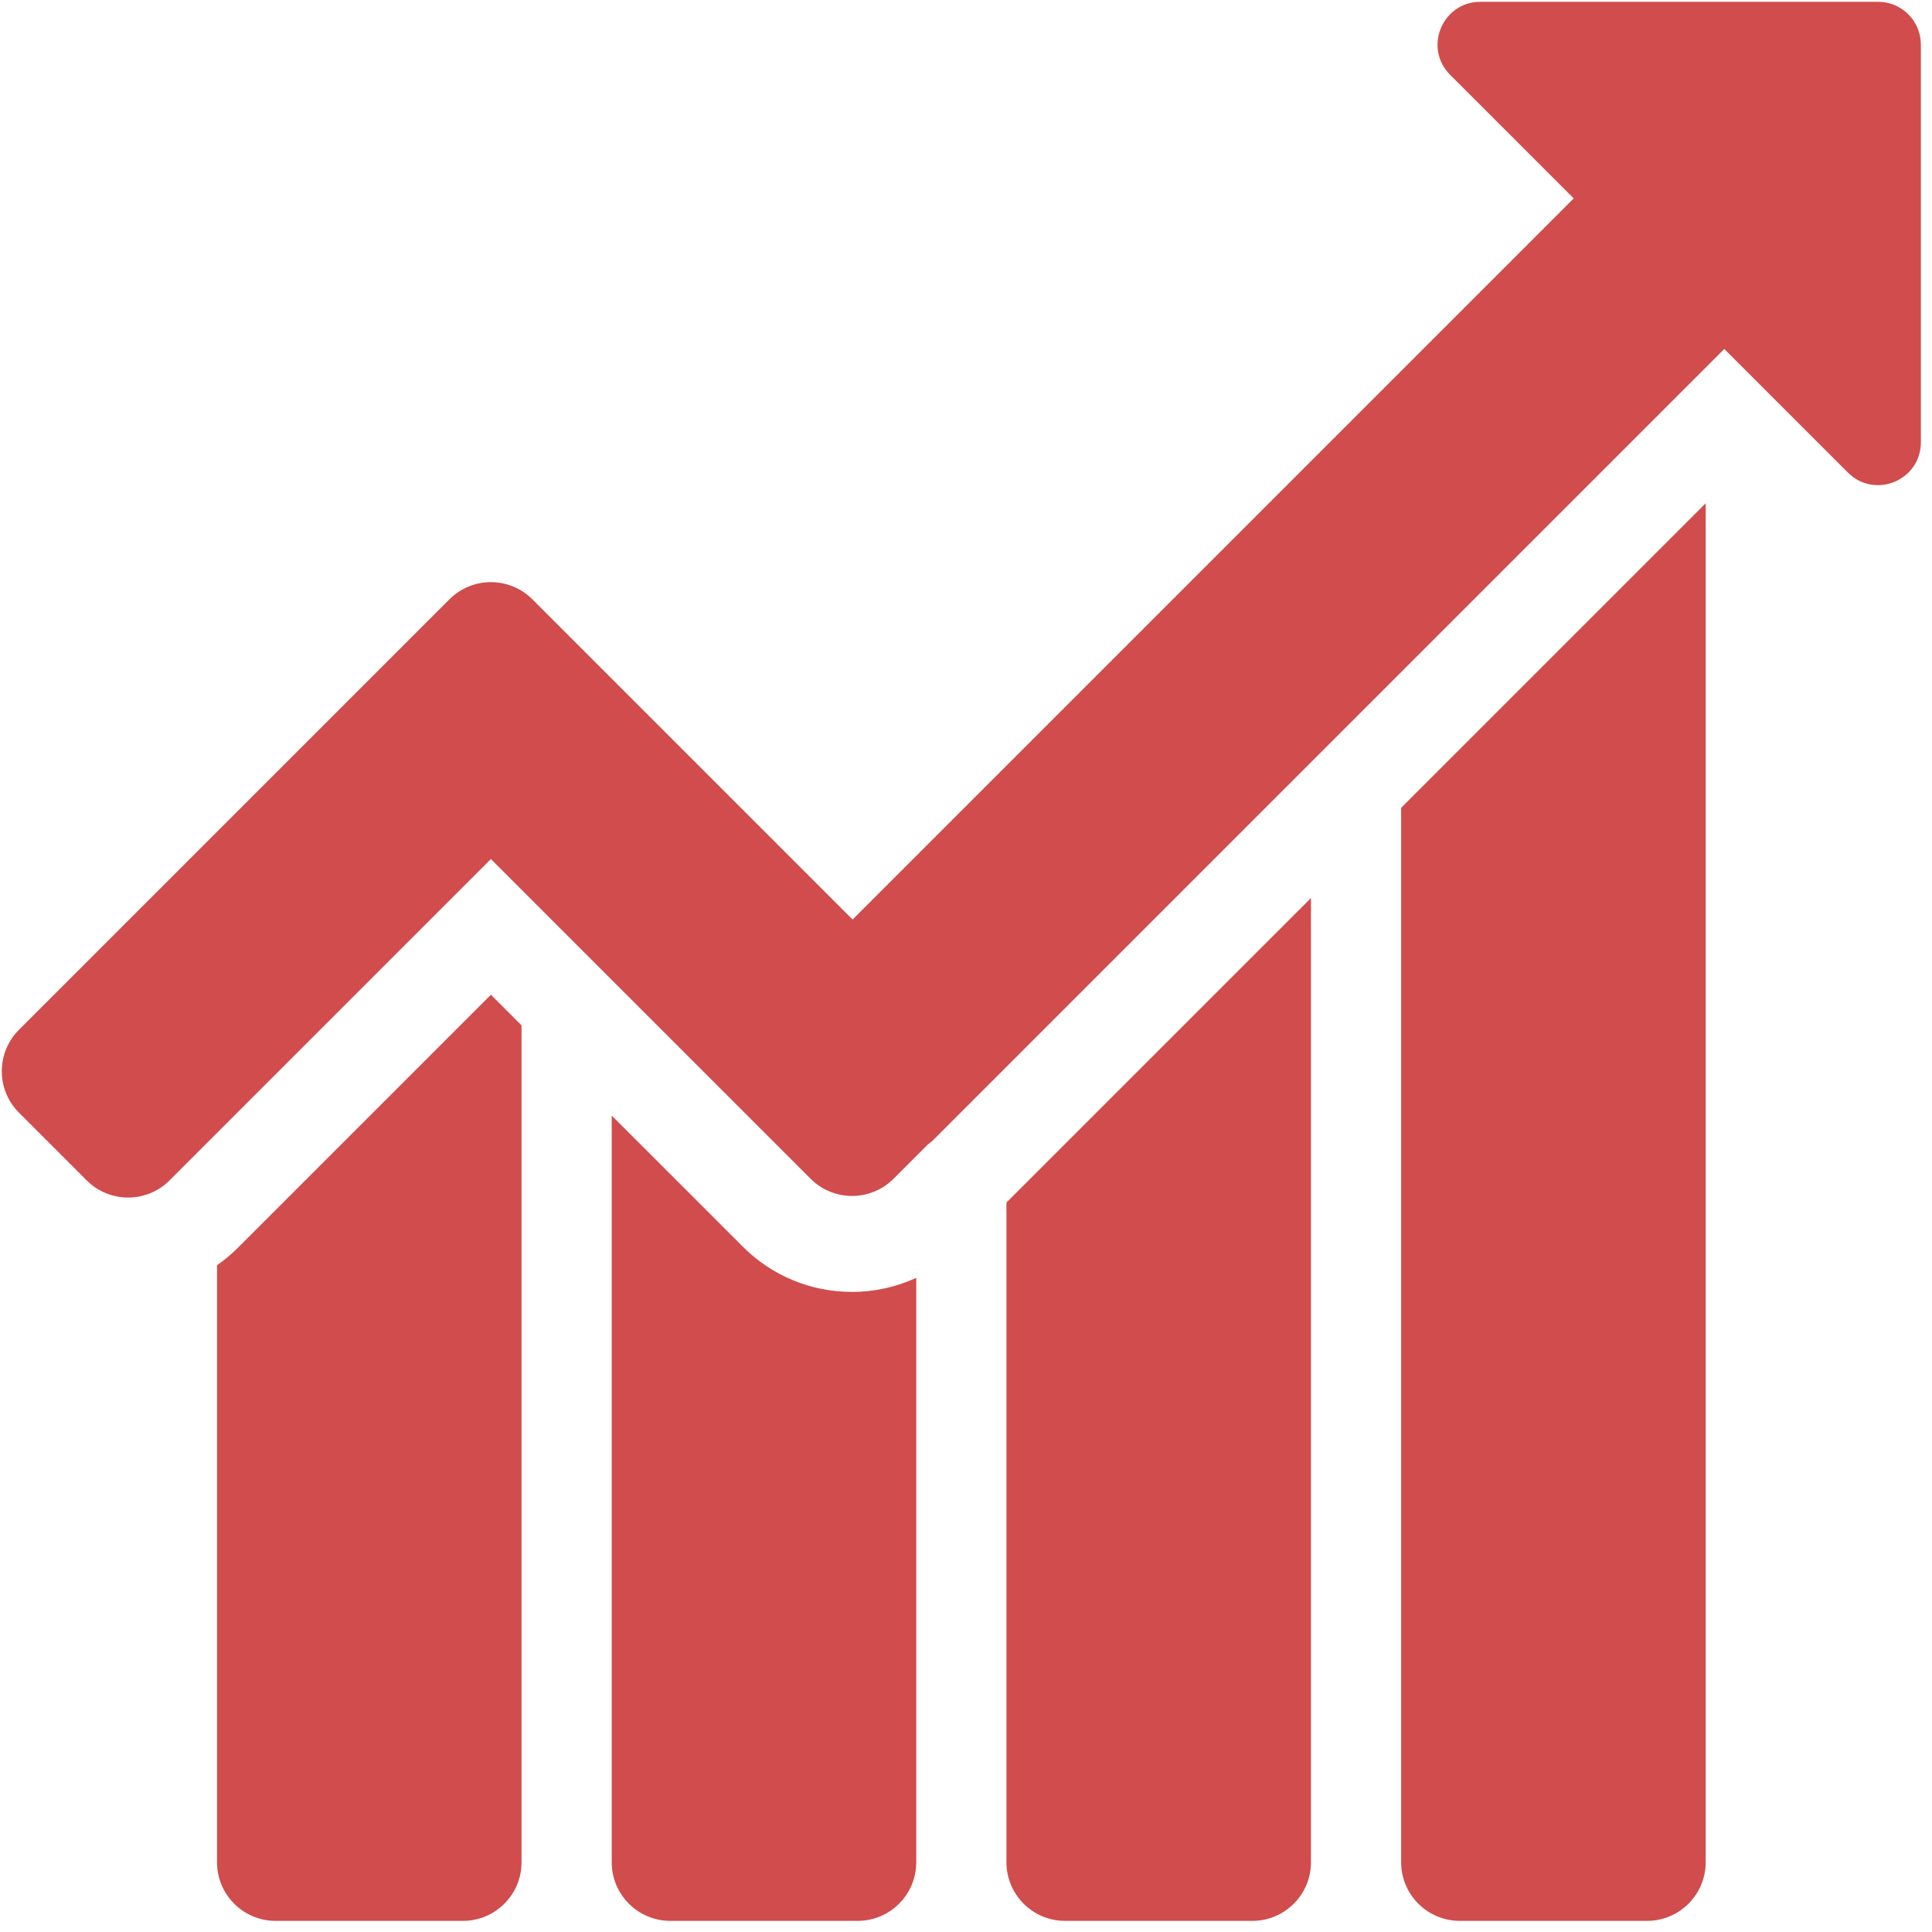
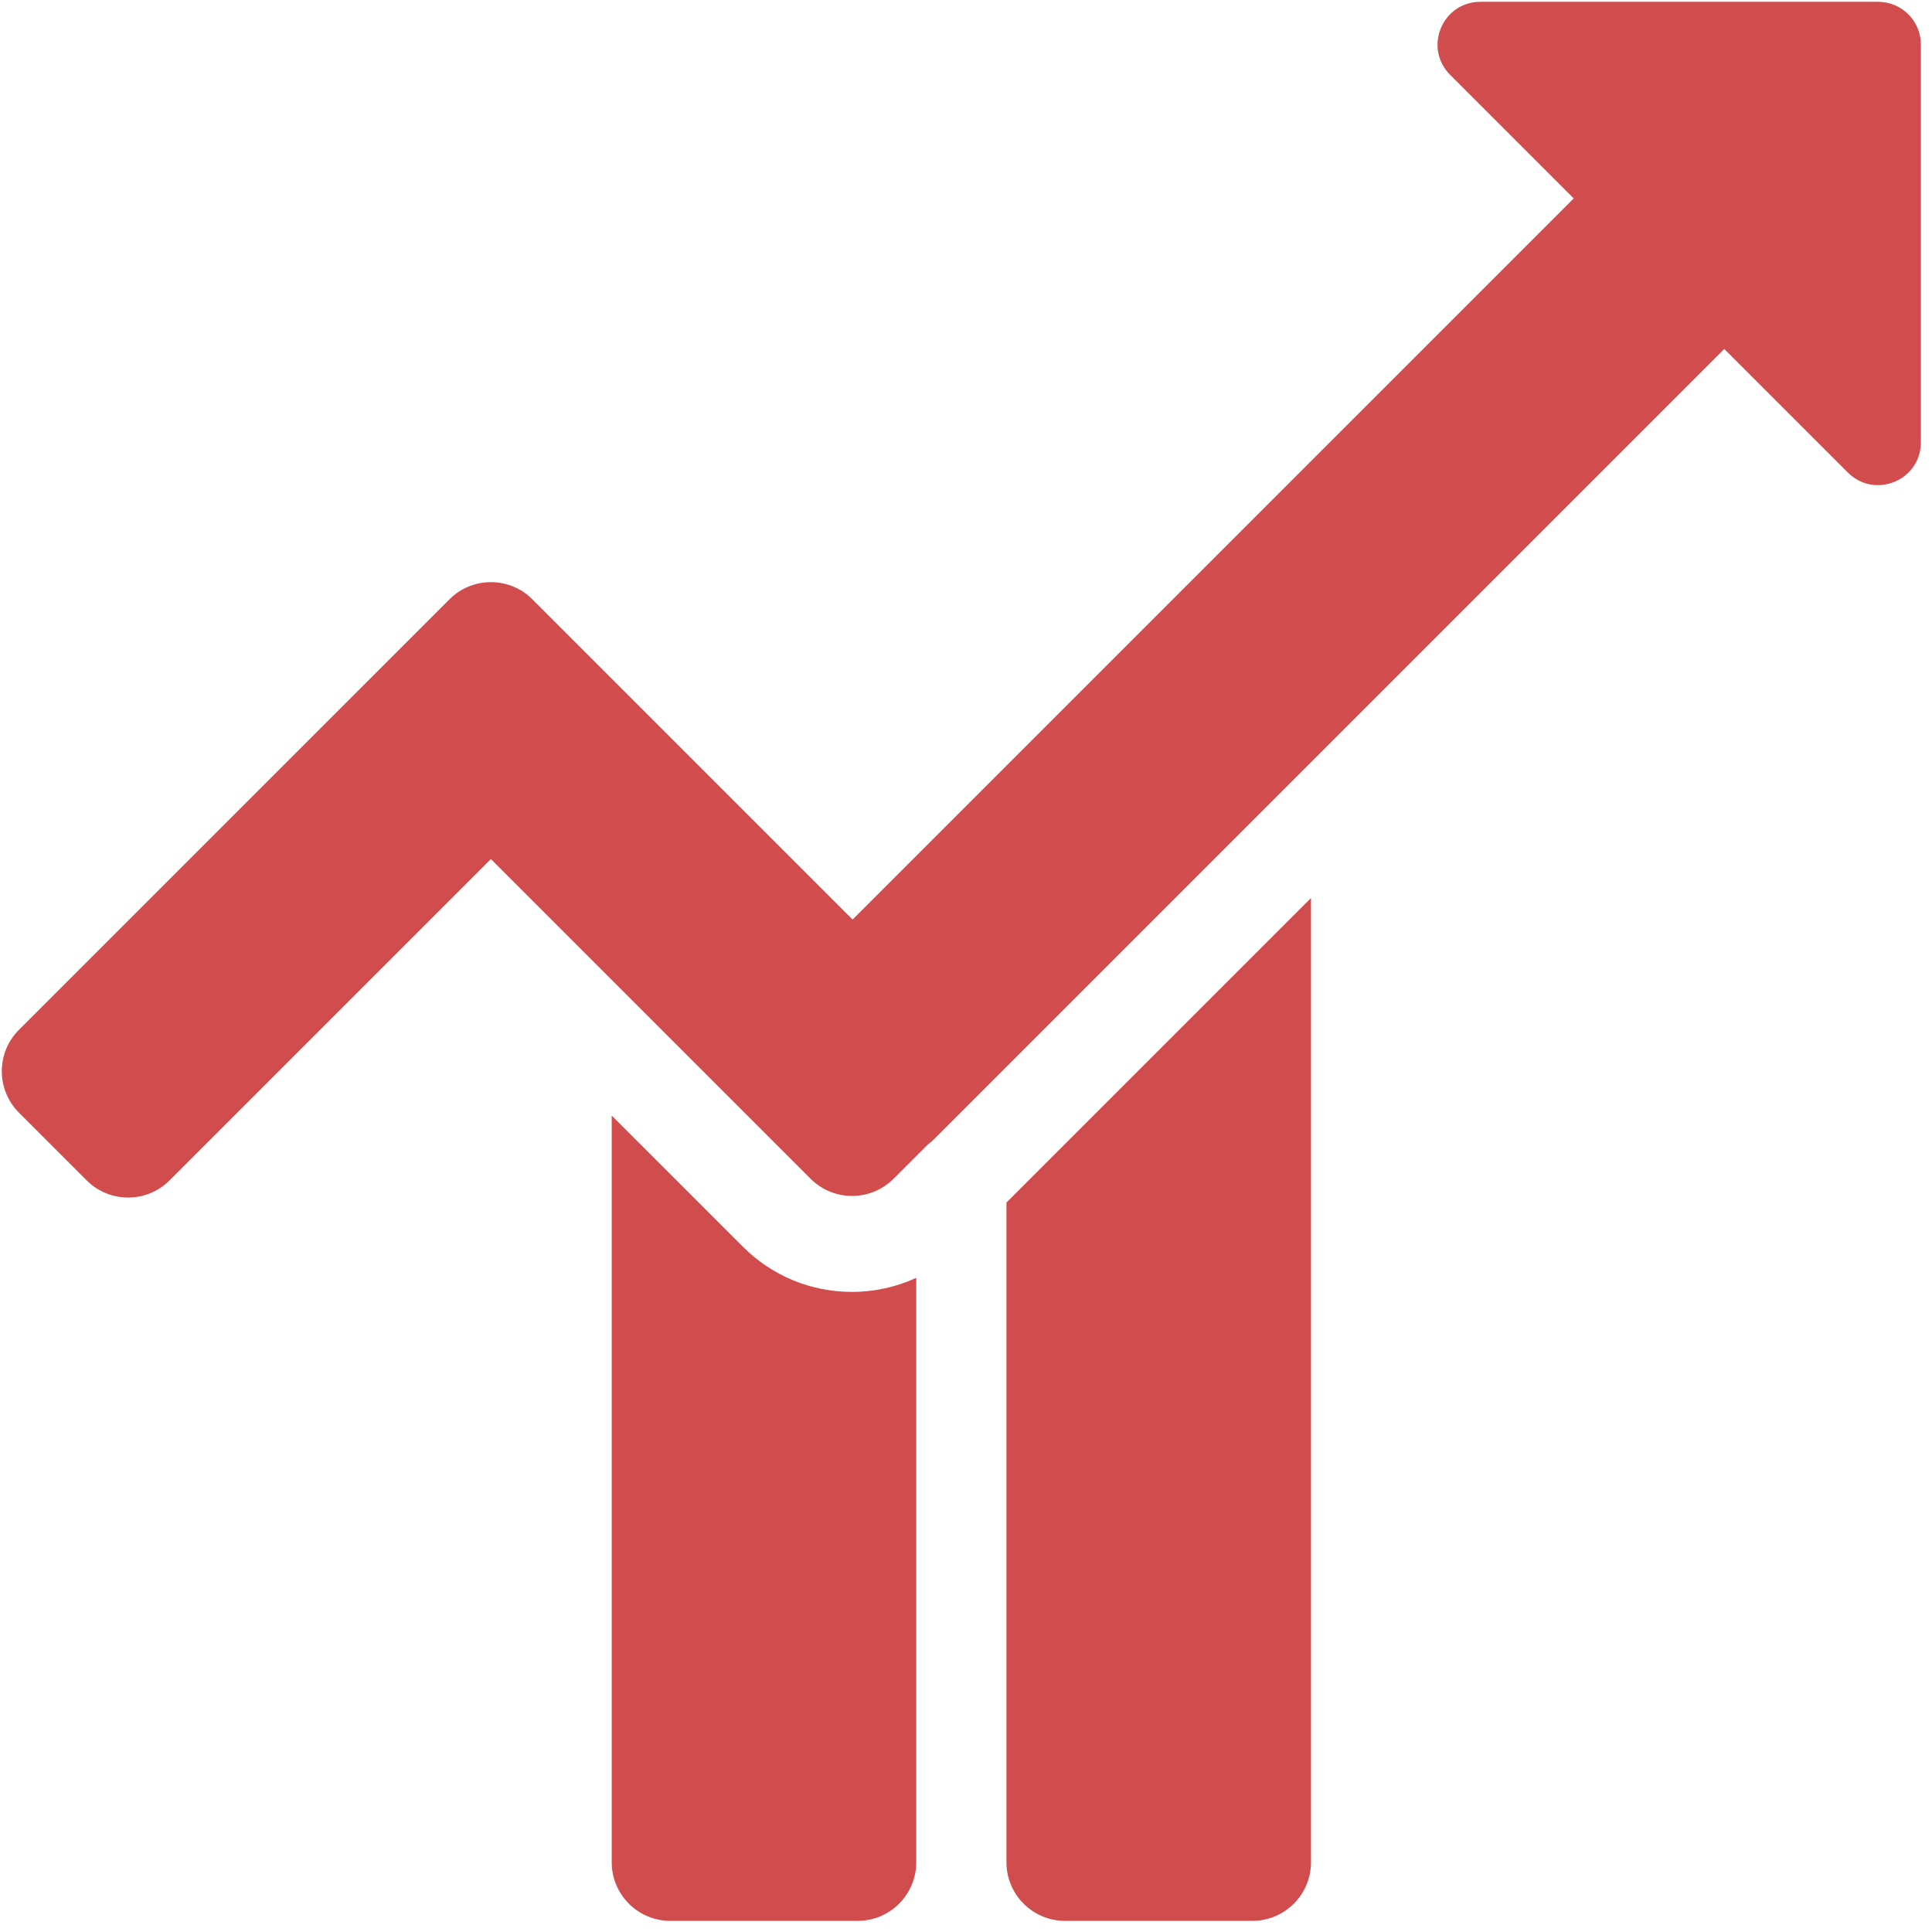
<svg xmlns="http://www.w3.org/2000/svg" xmlns:ns1="http://sodipodi.sourceforge.net/DTD/sodipodi-0.dtd" xmlns:ns2="http://www.inkscape.org/namespaces/inkscape" version="1.1" width="1500" height="1500" viewBox="0 0 1500 1500" xml:space="preserve" id="svg5" ns1:docname="chart-646.svg" ns2:version="1.3.2 (091e20e, 2023-11-25, custom)">
  <ns1:namedview id="namedview5" pagecolor="#ffffff" bordercolor="#000000" borderopacity="0.25" ns2:showpageshadow="2" ns2:pageopacity="0.0" ns2:pagecheckerboard="0" ns2:deskcolor="#d1d1d1" ns2:zoom="0.39697266" ns2:cx="459.7294" ns2:cy="812.39852" ns2:window-width="1920" ns2:window-height="1009" ns2:window-x="-8" ns2:window-y="-8" ns2:window-maximized="1" ns2:current-layer="svg5" />
  <defs id="defs1">
</defs>
  <g style="opacity:1;fill:#d14c4c;fill-rule:nonzero;stroke:none;stroke-width:0;stroke-linecap:butt;stroke-linejoin:miter;stroke-miterlimit:10;stroke-dasharray:none;fill-opacity:1" transform="matrix(16.555,0,0,16.555,1.413,1.407)" id="g5">
    <path d="M 87.994,0 H 69.342 C 67.555,0 66.66,2.16 67.924,3.424 l 5.795,5.795 -33.82,33.82 -11.843,-11.843 -3.174,-3.174 c -1.074,-1.074 -2.815,-1.074 -3.889,0 L 0.805,48.209 c -1.074,1.074 -1.074,2.815 0,3.889 l 3.174,3.174 c 1.074,1.074 2.815,1.074 3.889,0 L 22.937,40.203 37.931,55.197 c 1.074,1.074 2.815,1.074 3.889,0 l 1.614,-1.614 c 0.083,-0.066 0.17,-0.125 0.247,-0.202 l 37.1,-37.1 5.795,5.795 C 87.84,23.34 90,22.445 90,20.658 V 2.006 C 90,0.898 89.102,0 87.994,0 Z" style="opacity:1;fill:#d14c4c;fill-rule:nonzero;stroke:none;stroke-width:1;stroke-linecap:butt;stroke-linejoin:miter;stroke-miterlimit:10;stroke-dasharray:none;fill-opacity:1" stroke-linecap="round" id="path1" />
-     <path d="m 65.626,37.8 v 49.45 c 0,1.519 1.231,2.75 2.75,2.75 h 8.782 c 1.519,0 2.75,-1.231 2.75,-2.75 V 23.518 Z" style="opacity:1;fill:#d14c4c;fill-rule:nonzero;stroke:none;stroke-width:1;stroke-linecap:butt;stroke-linejoin:miter;stroke-miterlimit:10;stroke-dasharray:none;fill-opacity:1" stroke-linecap="round" id="path2" />
    <path d="M 47.115,56.312 V 87.25 c 0,1.519 1.231,2.75 2.75,2.75 h 8.782 c 1.519,0 2.75,-1.231 2.75,-2.75 V 42.03 Z" style="opacity:1;fill:#d14c4c;fill-rule:nonzero;stroke:none;stroke-width:1;stroke-linecap:butt;stroke-linejoin:miter;stroke-miterlimit:10;stroke-dasharray:none;fill-opacity:1" stroke-linecap="round" id="path3" />
    <path d="m 39.876,60.503 c -1.937,0 -3.757,-0.754 -5.127,-2.124 L 28.603,52.234 V 87.25 c 0,1.519 1.231,2.75 2.75,2.75 h 8.782 c 1.519,0 2.75,-1.231 2.75,-2.75 V 59.844 c -0.933,0.427 -1.952,0.659 -3.009,0.659 z" style="opacity:1;fill:#d14c4c;fill-rule:nonzero;stroke:none;stroke-width:1;stroke-linecap:butt;stroke-linejoin:miter;stroke-miterlimit:10;stroke-dasharray:none;fill-opacity:1" stroke-linecap="round" id="path4" />
-     <path d="M 22.937,46.567 11.051,58.453 c -0.298,0.298 -0.621,0.562 -0.959,0.8 V 87.25 c 0,1.519 1.231,2.75 2.75,2.75 h 8.782 c 1.519,0 2.75,-1.231 2.75,-2.75 V 48.004 Z" style="opacity:1;fill:#d14c4c;fill-rule:nonzero;stroke:none;stroke-width:1;stroke-linecap:butt;stroke-linejoin:miter;stroke-miterlimit:10;stroke-dasharray:none;fill-opacity:1" stroke-linecap="round" id="path5" />
  </g>
</svg>